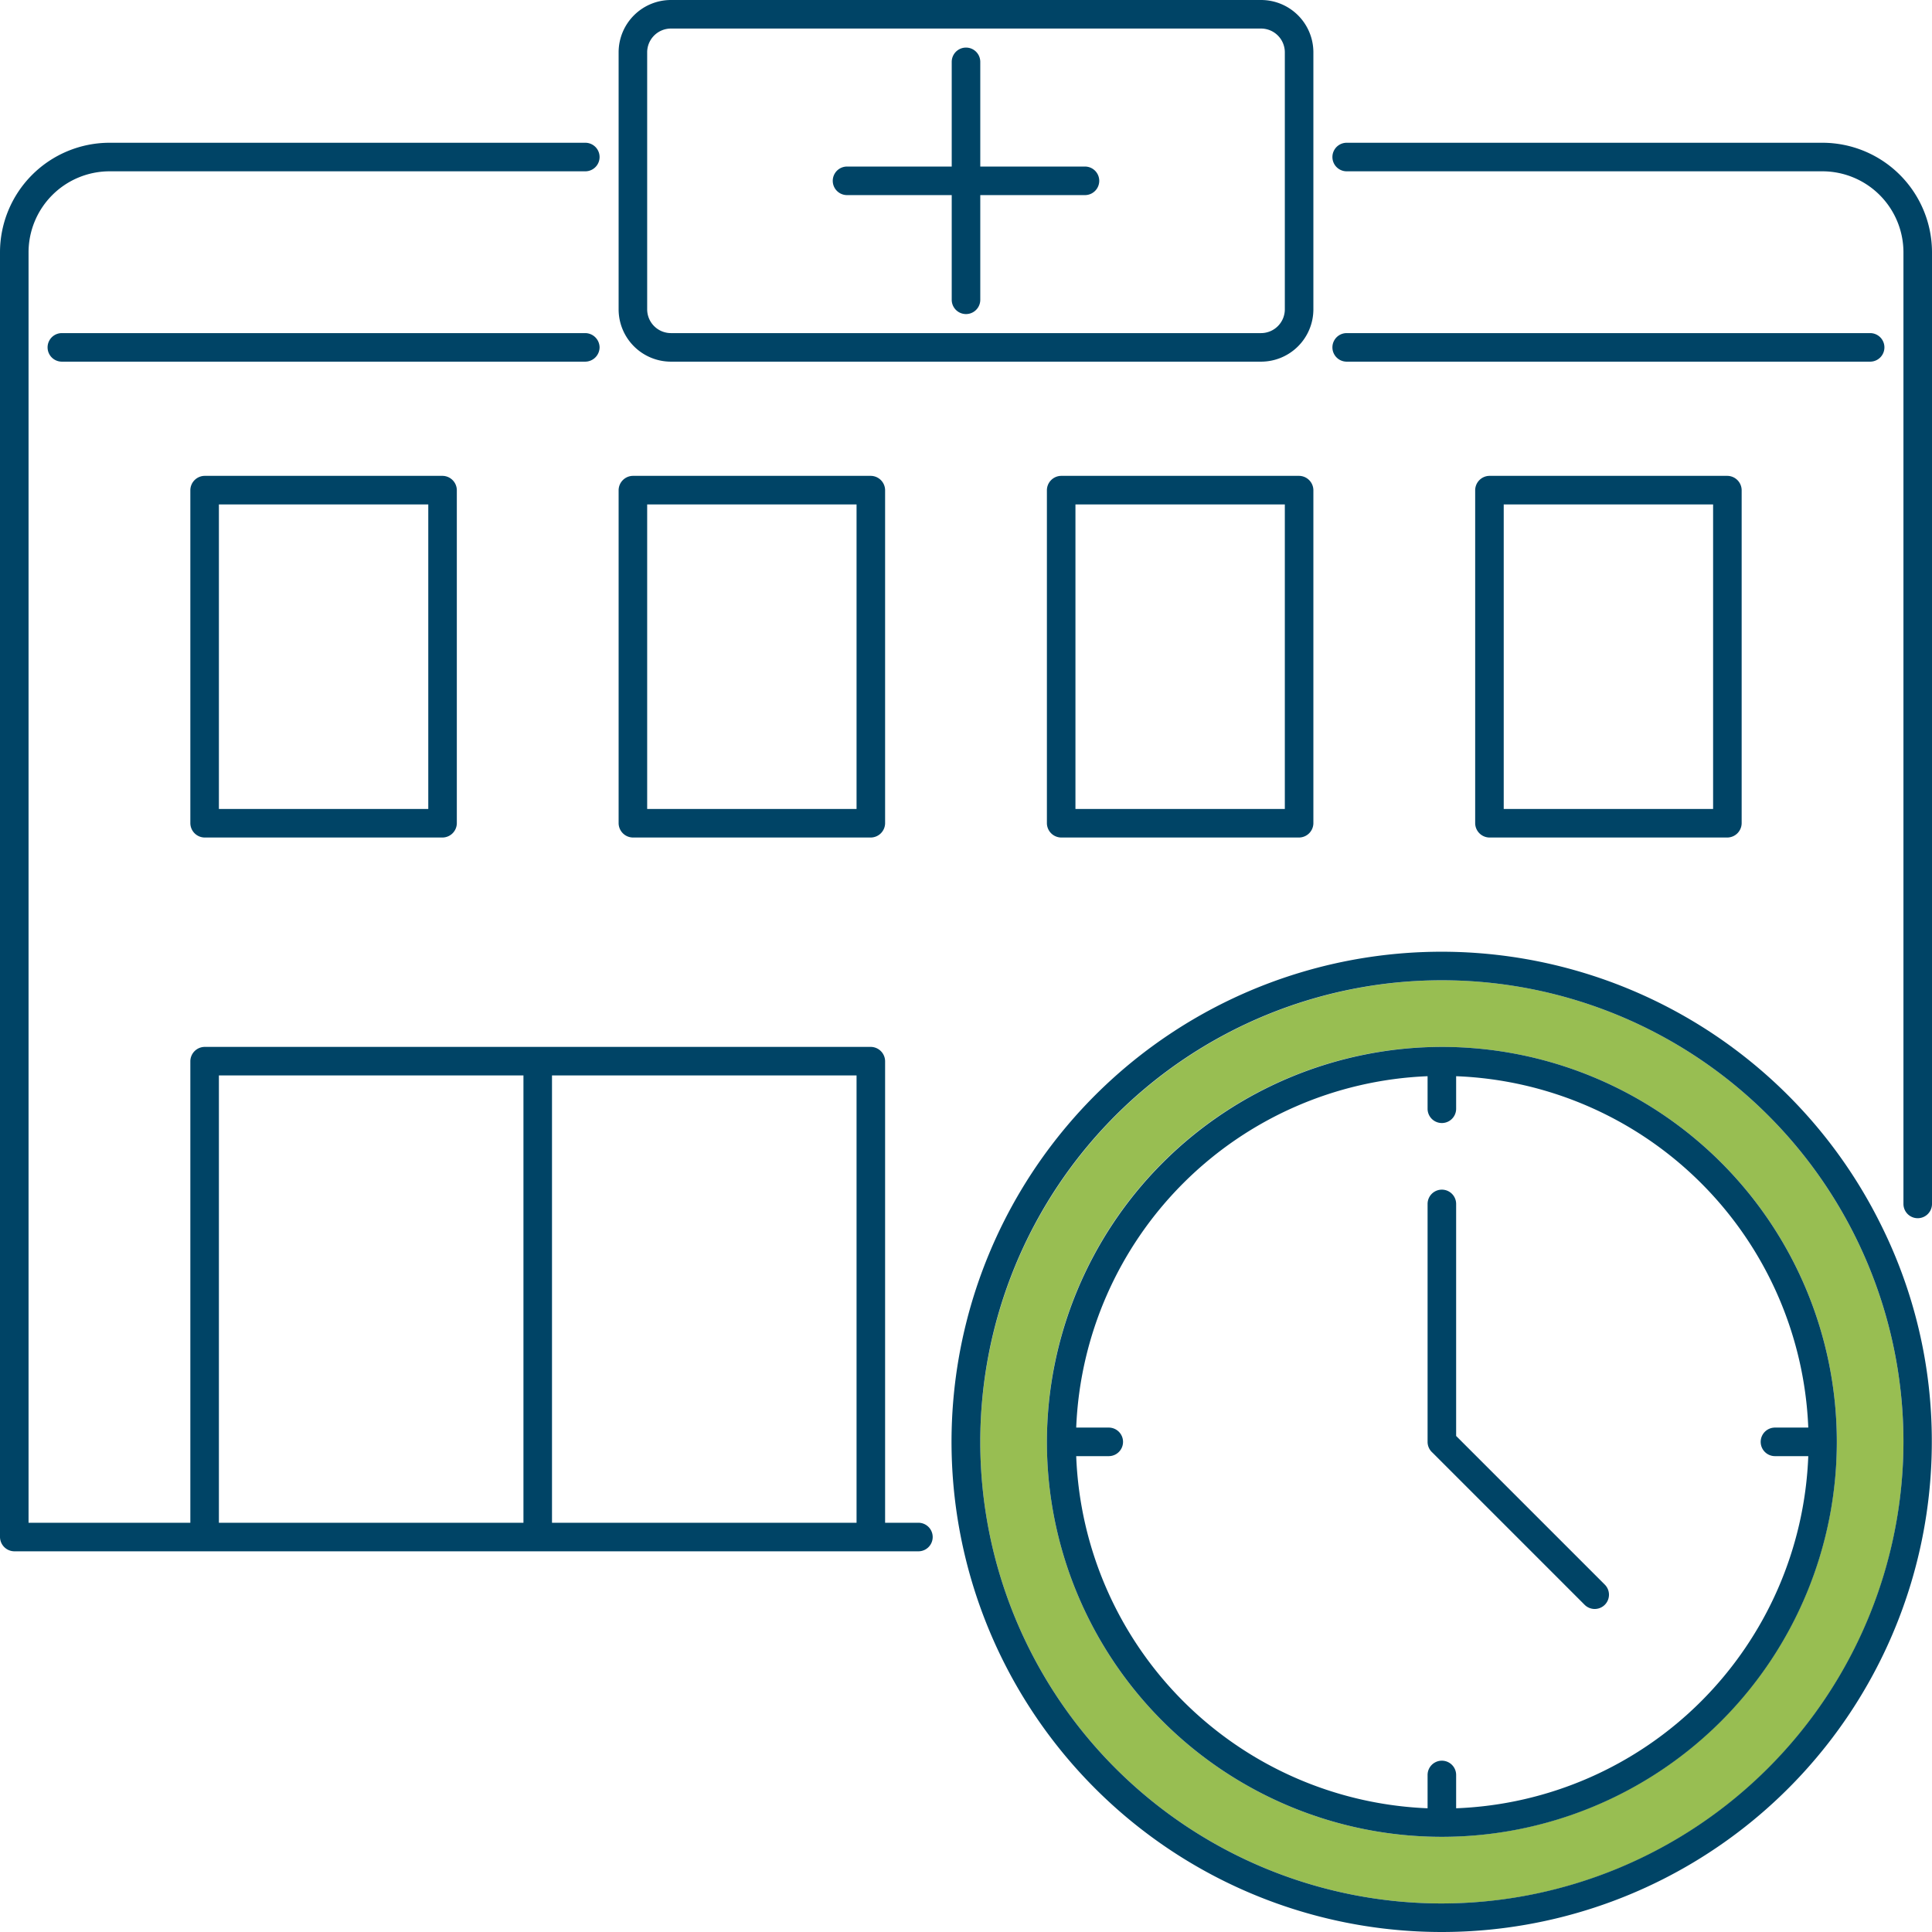
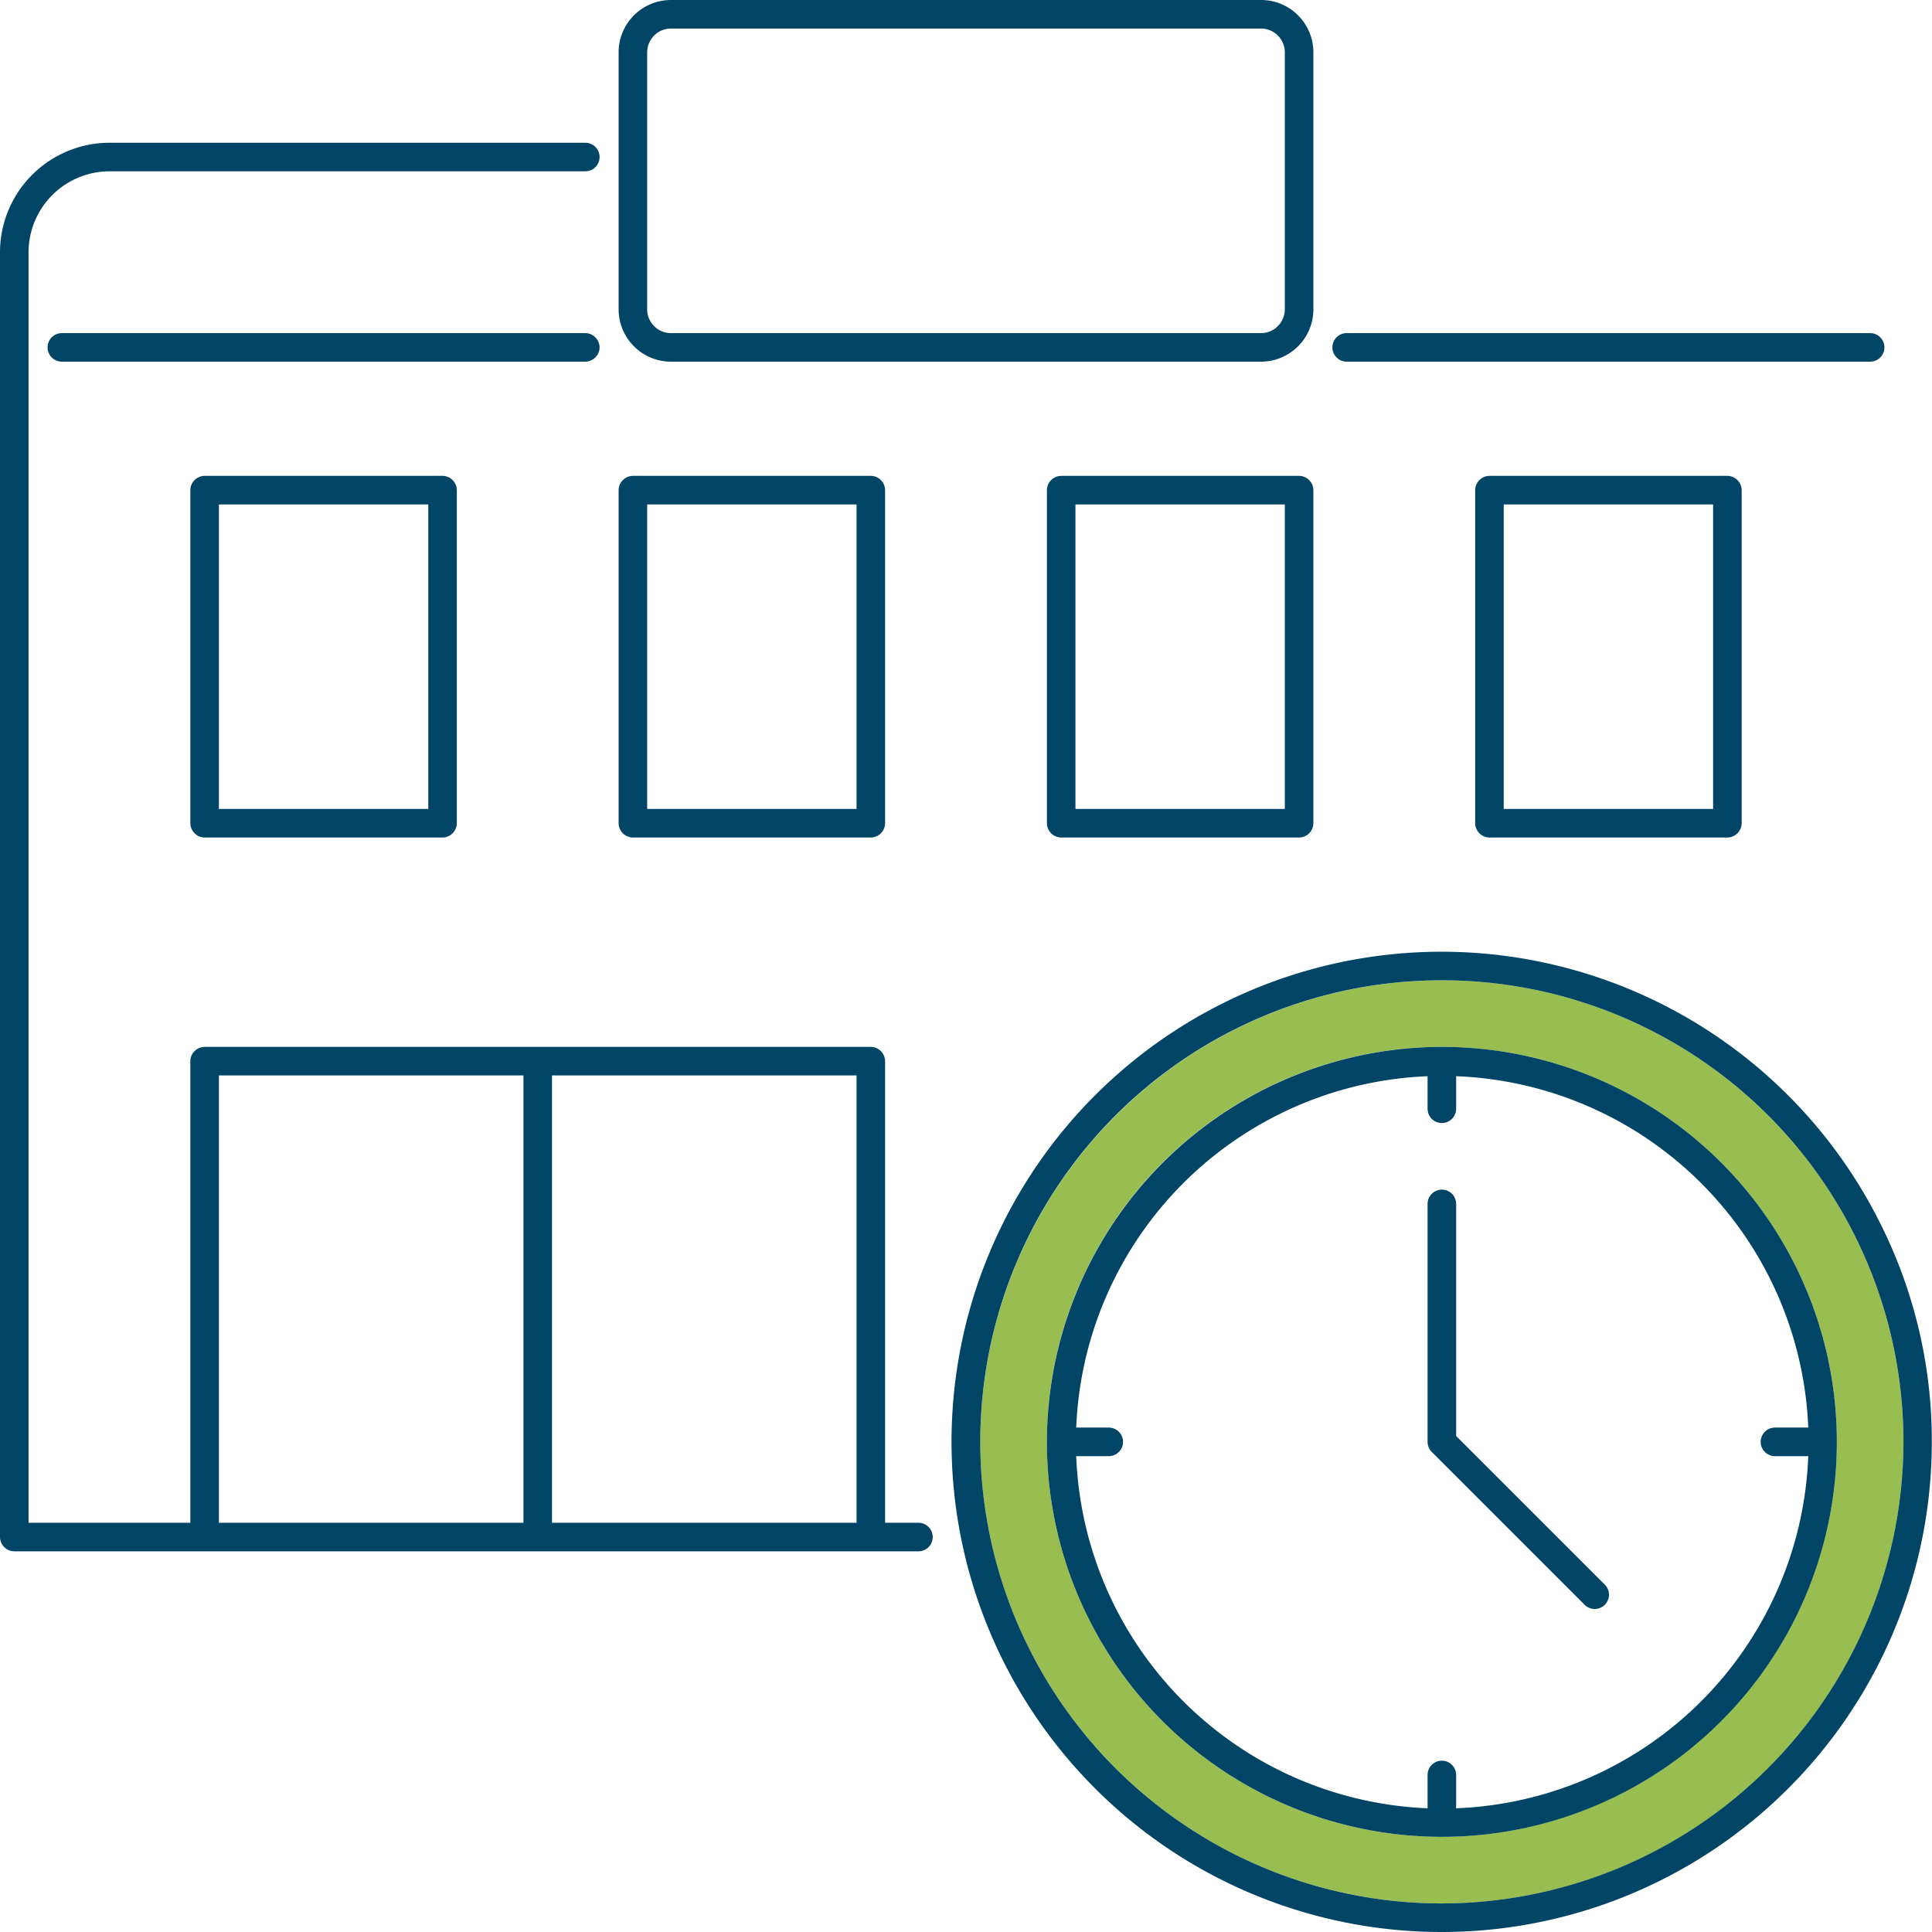
<svg xmlns="http://www.w3.org/2000/svg" viewBox="0 0 101.5 101.5">
  <defs>
    <style>.cls-1{fill:#046;}.cls-2{fill:#98be52;}</style>
  </defs>
  <g id="Layer_2" data-name="Layer 2">
    <g id="wachttijden_kliniek" data-name="wachttijden kliniek">
      <path class="cls-1" d="M75,75.75V63.25a.75.75,0,0,1,1.5,0V75.44l7.81,7.81a.75.75,0,0,1,0,1.06.75.75,0,0,1-1.06,0l-8-8A.75.75,0,0,1,75,75.75Z" />
      <path class="cls-2" d="M75.75,51.5A24.25,24.25,0,1,1,51.5,75.75,24.28,24.28,0,0,1,75.75,51.5ZM96.5,75.75A20.75,20.75,0,1,0,75.75,96.5,20.78,20.78,0,0,0,96.5,75.75Z" />
      <path class="cls-1" d="M56.54,76.5A19.25,19.25,0,0,0,75,95V93.25a.75.75,0,0,1,1.5,0V95A19.25,19.25,0,0,0,95,76.5H93.25a.75.75,0,0,1,0-1.5H95A19.25,19.25,0,0,0,76.5,56.54v1.71a.75.75,0,0,1-1.5,0V56.54A19.25,19.25,0,0,0,56.54,75h1.71a.75.75,0,0,1,0,1.5ZM75.75,55A20.75,20.75,0,1,1,55,75.75,20.78,20.78,0,0,1,75.75,55Z" />
      <path class="cls-1" d="M100,75.75A24.25,24.25,0,1,0,75.75,100,24.28,24.28,0,0,0,100,75.75ZM75.75,50a25.76,25.76,0,0,1,23,14.21,25.43,25.43,0,0,1,2.74,11.54A25.75,25.75,0,1,1,75.75,50Z" />
      <path class="cls-1" d="M10.75,25a.76.76,0,0,0-.75.75v17.5a.76.76,0,0,0,.75.75h12.5a.76.76,0,0,0,.75-.75V25.75a.76.76,0,0,0-.75-.75ZM22.5,42.5h-11v-16h11Z" />
      <path class="cls-1" d="M33.25,44h12.5a.76.76,0,0,0,.75-.75V25.75a.76.76,0,0,0-.75-.75H33.25a.76.76,0,0,0-.75.75v17.5A.76.76,0,0,0,33.25,44ZM34,26.5H45v16H34Z" />
      <path class="cls-1" d="M68.25,25H55.75a.76.76,0,0,0-.75.75v17.5a.76.76,0,0,0,.75.75h12.5a.76.76,0,0,0,.75-.75V25.75A.76.76,0,0,0,68.25,25ZM67.5,42.5h-11v-16h11Z" />
      <path class="cls-1" d="M90.75,25H78.25a.76.76,0,0,0-.75.75v17.5a.76.76,0,0,0,.75.75h12.5a.76.76,0,0,0,.75-.75V25.75A.76.76,0,0,0,90.75,25ZM90,42.5H79v-16H90Z" />
      <path class="cls-1" d="M48.25,80H46.5V55.75a.76.76,0,0,0-.75-.75h-35a.76.76,0,0,0-.75.75V80H1.5V13.25A4.26,4.26,0,0,1,5.75,9h25a.75.75,0,0,0,0-1.5h-25A5.76,5.76,0,0,0,0,13.25v67.5a.76.76,0,0,0,.75.75h47.5a.75.75,0,0,0,0-1.5ZM11.5,56.5h16V80h-16ZM29,80V56.5H45V80Z" />
      <path class="cls-1" d="M31.5,18.25a.76.76,0,0,0-.75-.75H3.25a.75.75,0,0,0,0,1.5h27.5A.76.76,0,0,0,31.5,18.25Z" />
      <path class="cls-1" d="M98.25,17.5H70.75a.75.75,0,0,0,0,1.5h27.5a.75.75,0,0,0,0-1.5Z" />
-       <path class="cls-1" d="M57,8.75H51.5V3.25a.75.75,0,0,0-1.5,0v5.5H44.5a.75.75,0,0,0,0,1.5H50v5.5a.75.75,0,0,0,1.5,0v-5.5H57a.75.75,0,0,0,0-1.5Z" />
-       <path class="cls-1" d="M95.75,7.5h-25a.75.75,0,0,0,0,1.5h25A4.26,4.26,0,0,1,100,13.25v50a.75.75,0,0,0,1.5,0v-50A5.76,5.76,0,0,0,95.75,7.5Z" />
      <path class="cls-1" d="M66.25,0h-31A2.75,2.75,0,0,0,32.5,2.75v13.5A2.75,2.75,0,0,0,35.25,19h31A2.75,2.75,0,0,0,69,16.25V2.75A2.75,2.75,0,0,0,66.25,0ZM67.5,16.25a1.25,1.25,0,0,1-1.25,1.25h-31A1.25,1.25,0,0,1,34,16.25V2.75A1.25,1.25,0,0,1,35.25,1.5h31A1.25,1.25,0,0,1,67.5,2.75Z" />
    </g>
  </g>
</svg>